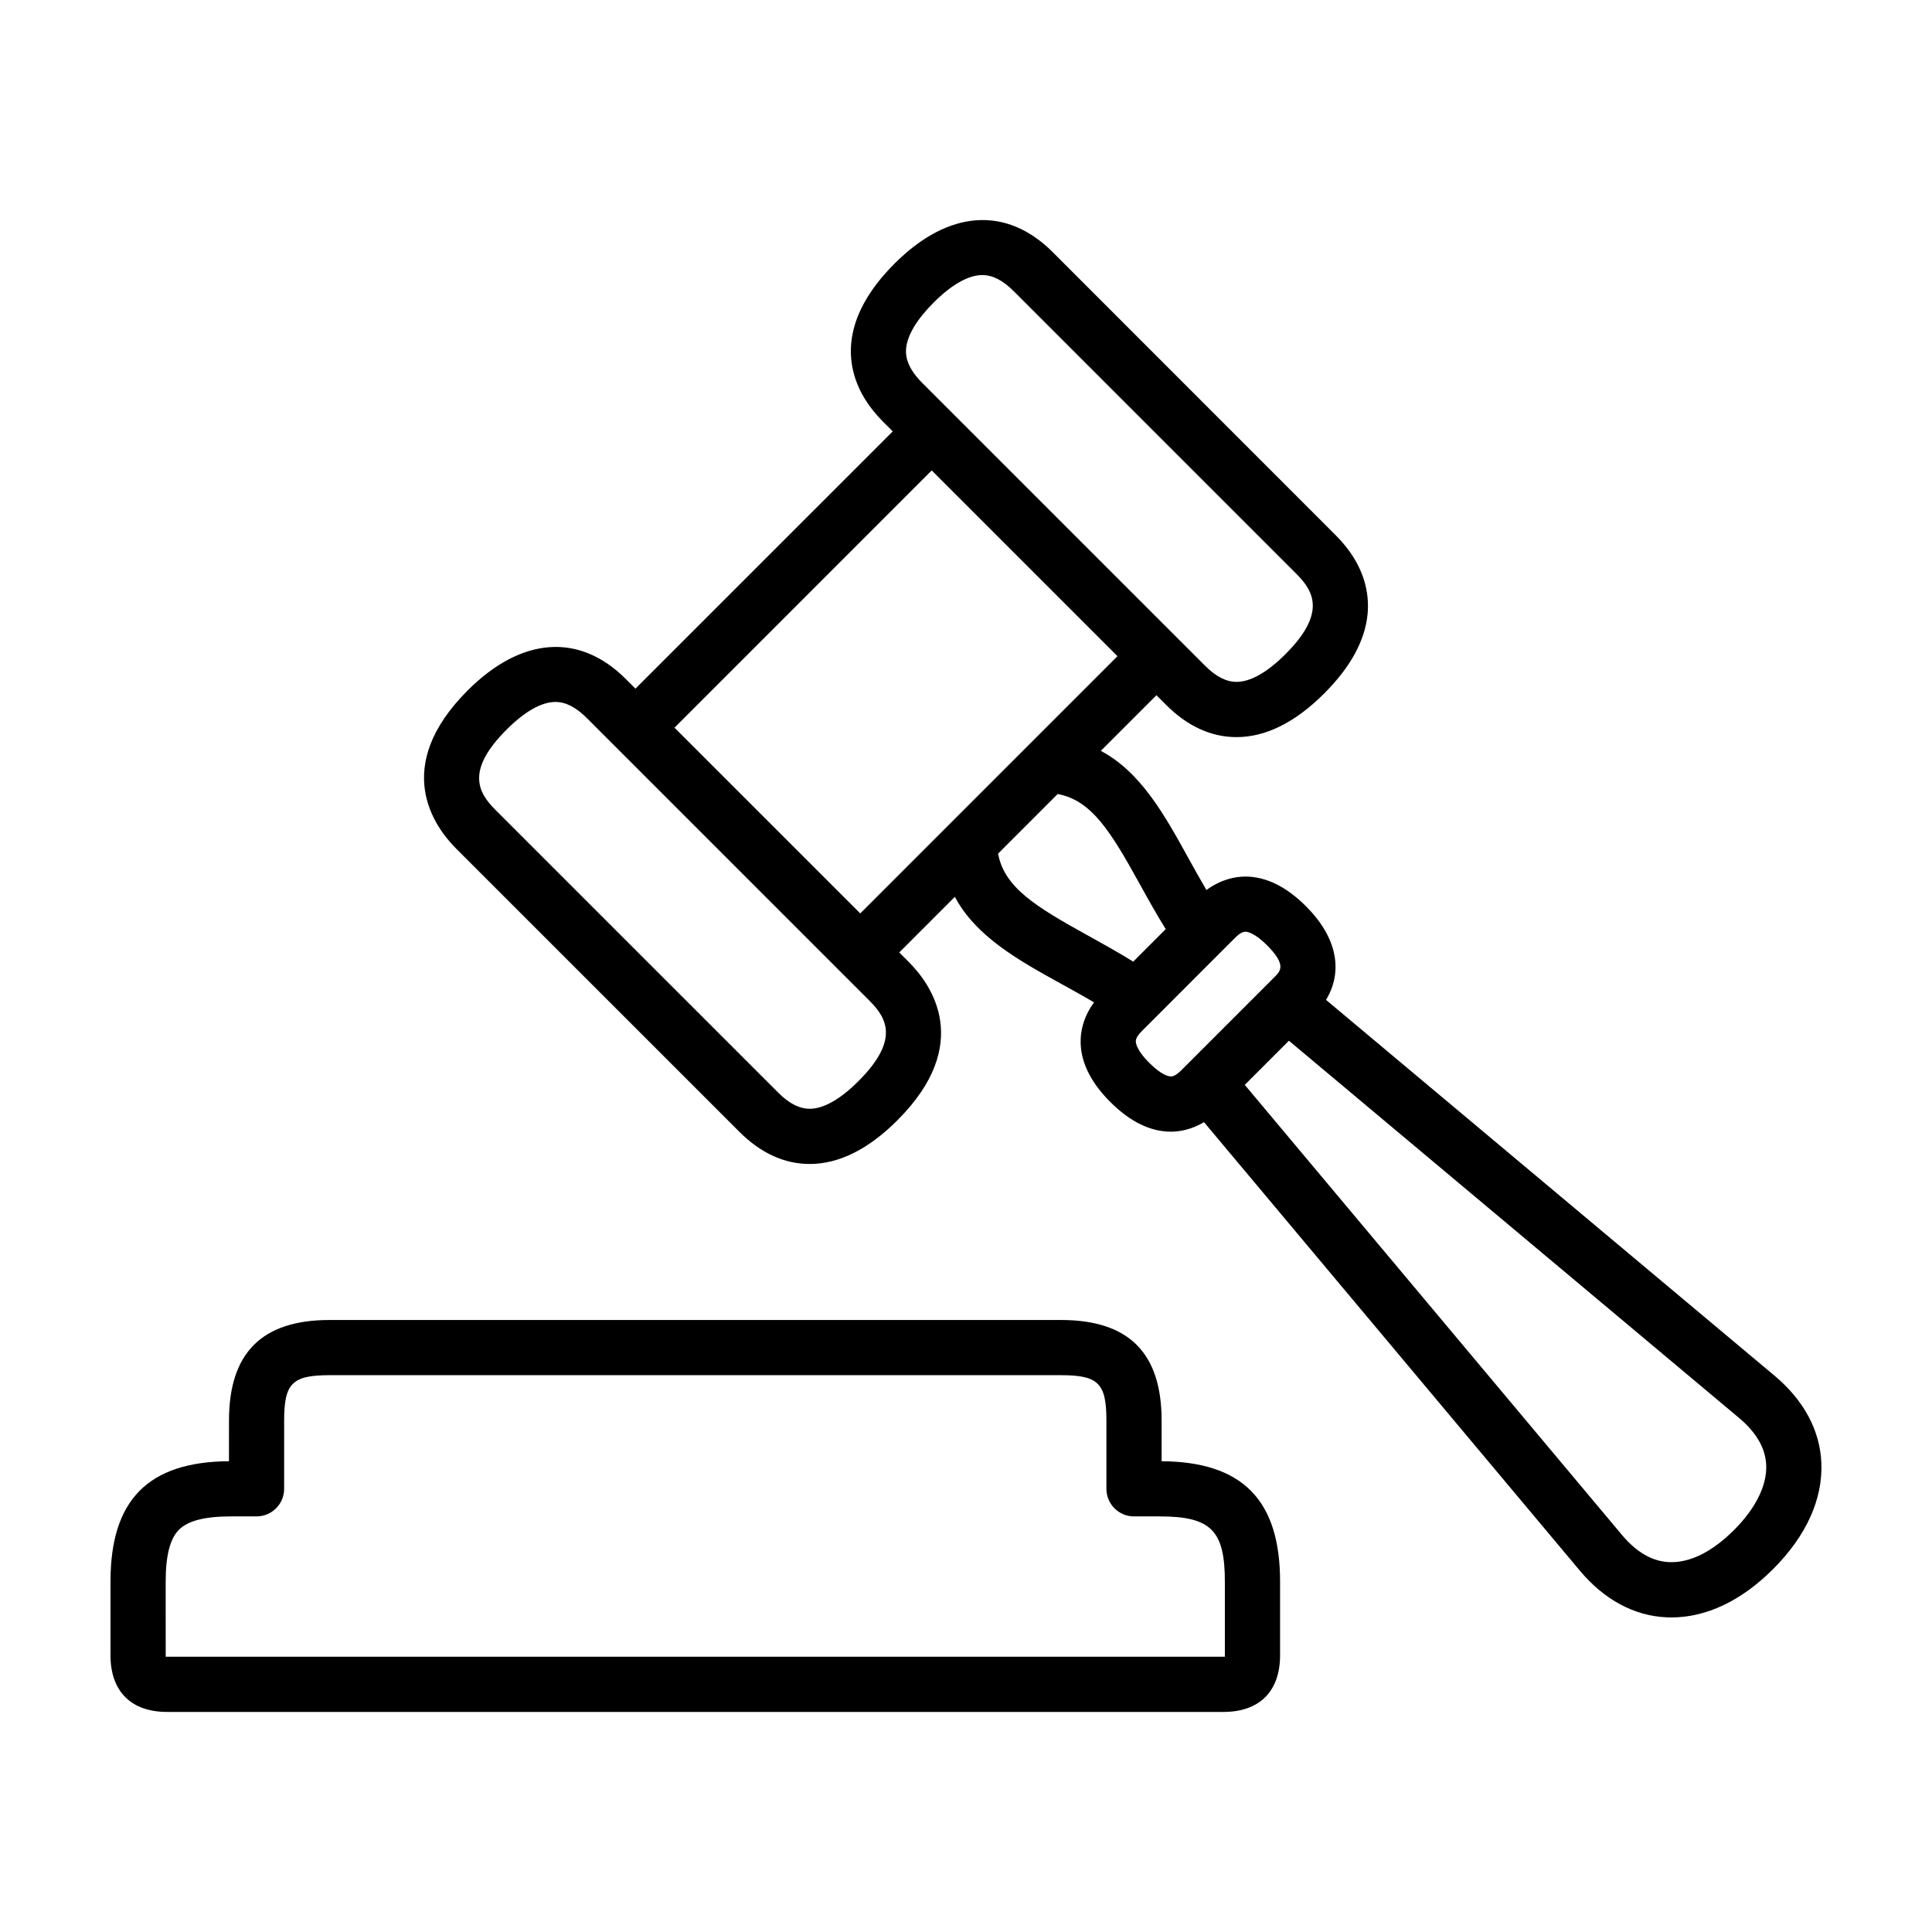
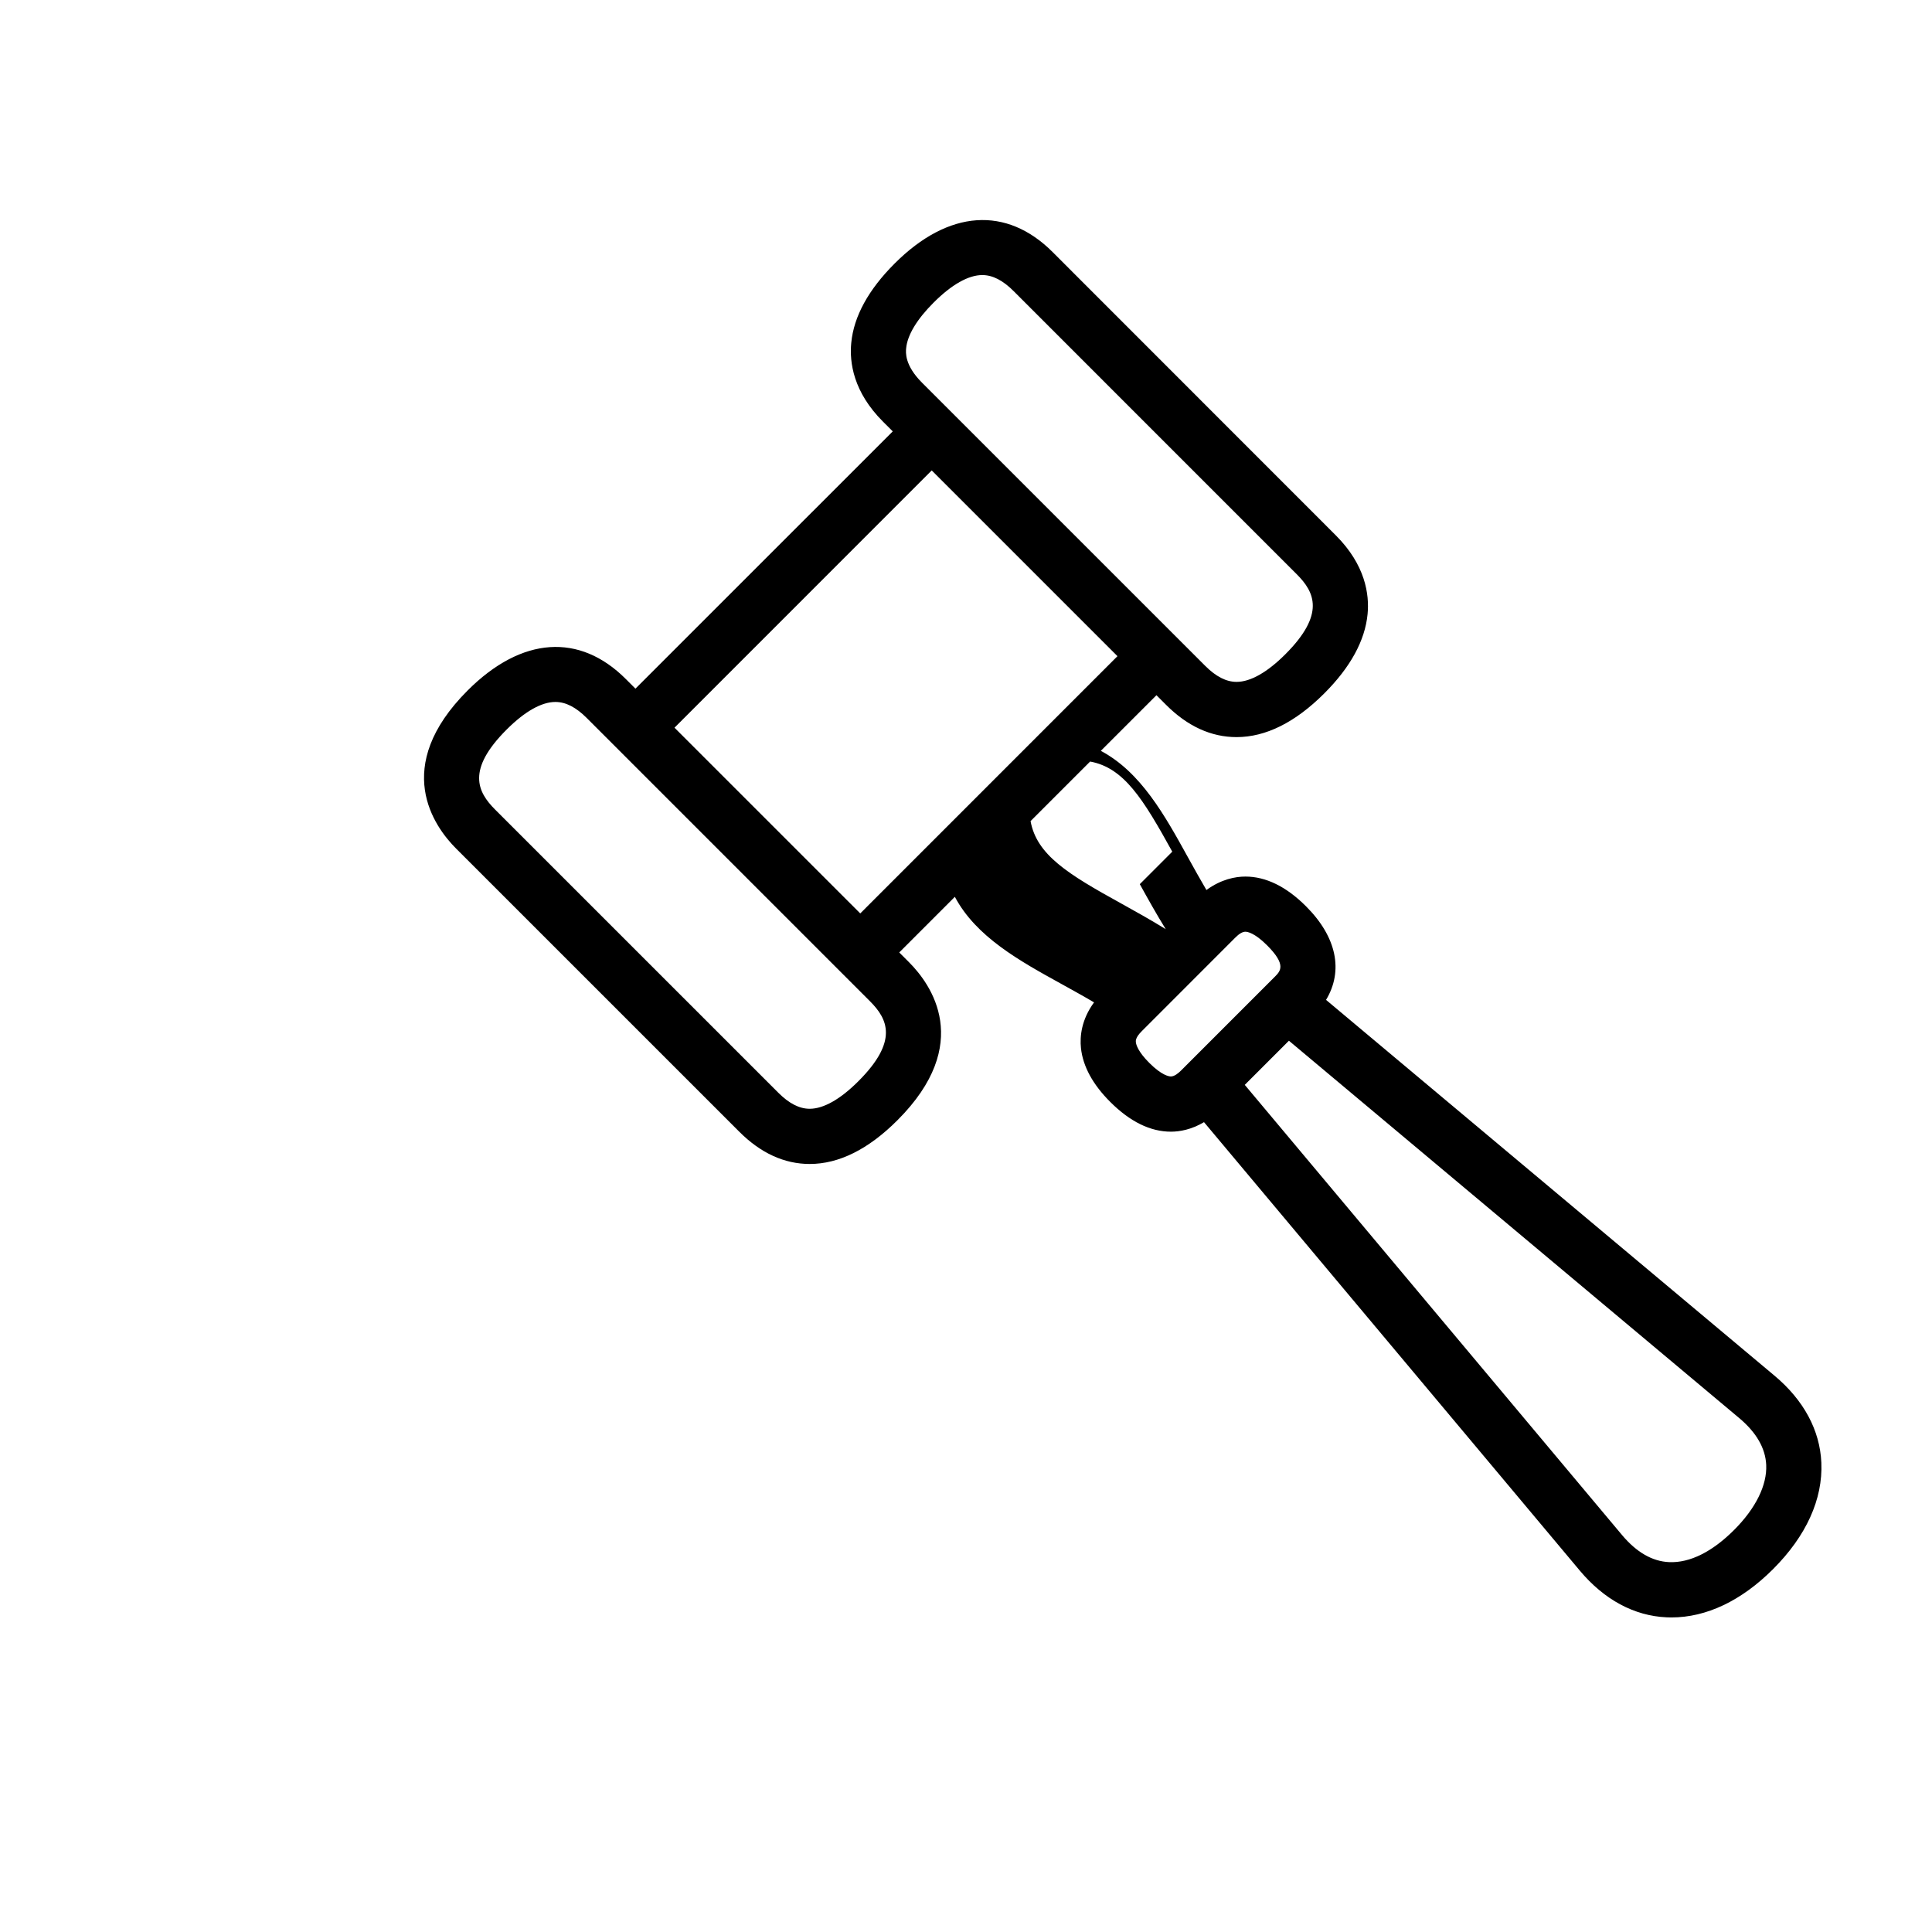
<svg xmlns="http://www.w3.org/2000/svg" fill="#000000" width="800px" height="800px" version="1.1" viewBox="144 144 512 512">
  <g>
-     <path d="m339.93 443.93c5.664 5.664 11.934 8.535 18.656 8.535 7.738 0 15.562-3.898 23.242-11.586 20.289-20.285 8.902-36.051 3.059-41.891l-2.578-2.578 14.738-14.742c5.629 10.605 17.09 16.938 28.273 23.109 2.84 1.57 5.742 3.168 8.613 4.863-3.34 4.57-3.797 9.004-3.465 12.133 0.523 4.832 3.133 9.629 7.769 14.258 5.219 5.223 10.621 7.875 16.062 7.875 2.309 0 5.438-0.535 8.777-2.523l99.578 118.83c6.473 7.734 14.434 12.02 23.02 12.395 0.43 0.02 0.852 0.031 1.273 0.031 9.254 0 18.539-4.41 26.945-12.812 8.785-8.785 13.211-18.539 12.785-28.207-0.371-8.59-4.664-16.555-12.398-23.039l-118.86-99.602c4.625-7.684 2.863-16.641-5.316-24.809-5.219-5.219-10.625-7.871-16.062-7.871-2.664 0-6.41 0.711-10.324 3.562-1.688-2.871-3.285-5.769-4.863-8.605-6.176-11.191-12.508-22.645-23.121-28.273l14.742-14.742 2.578 2.578c5.656 5.656 11.934 8.523 18.652 8.523 7.738 0 15.559-3.894 23.246-11.586 6.938-6.938 10.797-14 11.473-21 0.504-5.184-0.551-13.023-8.422-20.887l-75.039-75.07c-12.188-12.188-27.539-11.309-41.891 3.055-6.941 6.938-10.809 14.008-11.477 21.004-0.508 5.184 0.543 13.02 8.418 20.887l2.578 2.574-68.188 68.18-2.57-2.57c-12.184-12.184-27.531-11.316-41.898 3.047-20.289 20.289-8.902 36.059-3.062 41.898zm264.95 75.848c4.57 3.828 6.992 8.02 7.184 12.465 0.238 5.379-2.793 11.496-8.516 17.219-5.727 5.723-11.668 8.77-17.23 8.516-4.438-0.195-8.629-2.609-12.461-7.176l-99.98-119.3 11.699-11.699zm-133.52-127.3c1.031-1.039 1.941-1.562 2.68-1.562 0.504 0 2.398 0.262 5.727 3.582 5.211 5.211 3.586 6.832 2.023 8.398l-24.809 24.812c-0.711 0.711-1.758 1.562-2.68 1.562-0.504 0-2.394-0.258-5.719-3.586-3.012-3.008-3.492-4.836-3.566-5.488-0.039-0.336-0.133-1.234 1.559-2.922zm-25.301-14.168c2.156 3.91 4.394 7.91 6.867 11.922l-8.605 8.609c-4.019-2.473-8.02-4.711-11.93-6.871-13.98-7.715-22.254-12.797-23.887-21.758l15.785-15.785c8.965 1.641 14.051 9.906 21.77 23.883zm-61.918-142.04c0.336-3.481 2.852-7.656 7.269-12.07 4.769-4.777 9.234-7.305 12.902-7.305 2.731 0 5.453 1.387 8.305 4.246l75.047 75.051c4.715 4.719 7.609 10.551-3.047 21.211-4.781 4.777-9.246 7.301-12.906 7.301-2.734 0-5.457-1.387-8.312-4.242l-75.055-75.047c-4.637-4.641-4.309-8.027-4.203-9.145zm6.777 32.398 49.223 49.223-68.164 68.176-49.227-49.223zm-112.64 68.66c4.777-4.777 9.238-7.301 12.902-7.301 2.742 0 5.453 1.387 8.312 4.246l75.047 75.051c4.711 4.715 7.609 10.543-3.062 21.211-4.769 4.777-9.23 7.301-12.898 7.301-2.734 0-5.457-1.391-8.312-4.246l-75.059-75.051c-4.711-4.715-7.598-10.551 3.07-21.211z" />
-     <path d="m188.27 597.68h279.97c9.527 0 14.992-5.461 14.992-14.992v-19.566c0-21.594-9.977-31.73-31.391-31.883v-10.766c0-17.941-8.715-26.66-26.656-26.66h-193.85c-17.938 0-26.652 8.727-26.652 26.66l-0.004 10.766c-21.426 0.145-31.398 10.281-31.398 31.879v19.566c0 9.531 5.461 14.996 14.988 14.996zm-0.363-34.562c0-6.863 1.152-11.352 3.523-13.73 2.379-2.371 6.856-3.527 13.723-3.527h6.836c4.035 0 7.309-3.273 7.309-7.309l0.004-18.078c0-9.895 2.137-12.031 12.027-12.035h193.85c9.891 0 12.031 2.137 12.031 12.031v18.078c0 4.039 3.273 7.316 7.309 7.316h6.832c13.543 0 17.25 3.707 17.25 17.254v19.566c0 0.125 0 0.246-0.004 0.359-0.105 0-0.23 0.004-0.359 0.004h-279.97c-0.125 0-0.246 0-0.352-0.004-0.004-0.109-0.004-0.23-0.004-0.359l-0.004-19.566z" />
+     <path d="m339.93 443.93c5.664 5.664 11.934 8.535 18.656 8.535 7.738 0 15.562-3.898 23.242-11.586 20.289-20.285 8.902-36.051 3.059-41.891l-2.578-2.578 14.738-14.742c5.629 10.605 17.09 16.938 28.273 23.109 2.84 1.57 5.742 3.168 8.613 4.863-3.34 4.57-3.797 9.004-3.465 12.133 0.523 4.832 3.133 9.629 7.769 14.258 5.219 5.223 10.621 7.875 16.062 7.875 2.309 0 5.438-0.535 8.777-2.523l99.578 118.83c6.473 7.734 14.434 12.02 23.02 12.395 0.43 0.02 0.852 0.031 1.273 0.031 9.254 0 18.539-4.41 26.945-12.812 8.785-8.785 13.211-18.539 12.785-28.207-0.371-8.59-4.664-16.555-12.398-23.039l-118.86-99.602c4.625-7.684 2.863-16.641-5.316-24.809-5.219-5.219-10.625-7.871-16.062-7.871-2.664 0-6.41 0.711-10.324 3.562-1.688-2.871-3.285-5.769-4.863-8.605-6.176-11.191-12.508-22.645-23.121-28.273l14.742-14.742 2.578 2.578c5.656 5.656 11.934 8.523 18.652 8.523 7.738 0 15.559-3.894 23.246-11.586 6.938-6.938 10.797-14 11.473-21 0.504-5.184-0.551-13.023-8.422-20.887l-75.039-75.07c-12.188-12.188-27.539-11.309-41.891 3.055-6.941 6.938-10.809 14.008-11.477 21.004-0.508 5.184 0.543 13.02 8.418 20.887l2.578 2.574-68.188 68.18-2.57-2.57c-12.184-12.184-27.531-11.316-41.898 3.047-20.289 20.289-8.902 36.059-3.062 41.898zm264.95 75.848c4.57 3.828 6.992 8.02 7.184 12.465 0.238 5.379-2.793 11.496-8.516 17.219-5.727 5.723-11.668 8.77-17.23 8.516-4.438-0.195-8.629-2.609-12.461-7.176l-99.98-119.3 11.699-11.699zm-133.52-127.3c1.031-1.039 1.941-1.562 2.68-1.562 0.504 0 2.398 0.262 5.727 3.582 5.211 5.211 3.586 6.832 2.023 8.398l-24.809 24.812c-0.711 0.711-1.758 1.562-2.68 1.562-0.504 0-2.394-0.258-5.719-3.586-3.012-3.008-3.492-4.836-3.566-5.488-0.039-0.336-0.133-1.234 1.559-2.922zm-25.301-14.168c2.156 3.91 4.394 7.91 6.867 11.922c-4.019-2.473-8.02-4.711-11.93-6.871-13.98-7.715-22.254-12.797-23.887-21.758l15.785-15.785c8.965 1.641 14.051 9.906 21.77 23.883zm-61.918-142.04c0.336-3.481 2.852-7.656 7.269-12.07 4.769-4.777 9.234-7.305 12.902-7.305 2.731 0 5.453 1.387 8.305 4.246l75.047 75.051c4.715 4.719 7.609 10.551-3.047 21.211-4.781 4.777-9.246 7.301-12.906 7.301-2.734 0-5.457-1.387-8.312-4.242l-75.055-75.047c-4.637-4.641-4.309-8.027-4.203-9.145zm6.777 32.398 49.223 49.223-68.164 68.176-49.227-49.223zm-112.64 68.66c4.777-4.777 9.238-7.301 12.902-7.301 2.742 0 5.453 1.387 8.312 4.246l75.047 75.051c4.711 4.715 7.609 10.543-3.062 21.211-4.769 4.777-9.23 7.301-12.898 7.301-2.734 0-5.457-1.391-8.312-4.246l-75.059-75.051c-4.711-4.715-7.598-10.551 3.07-21.211z" />
  </g>
</svg>